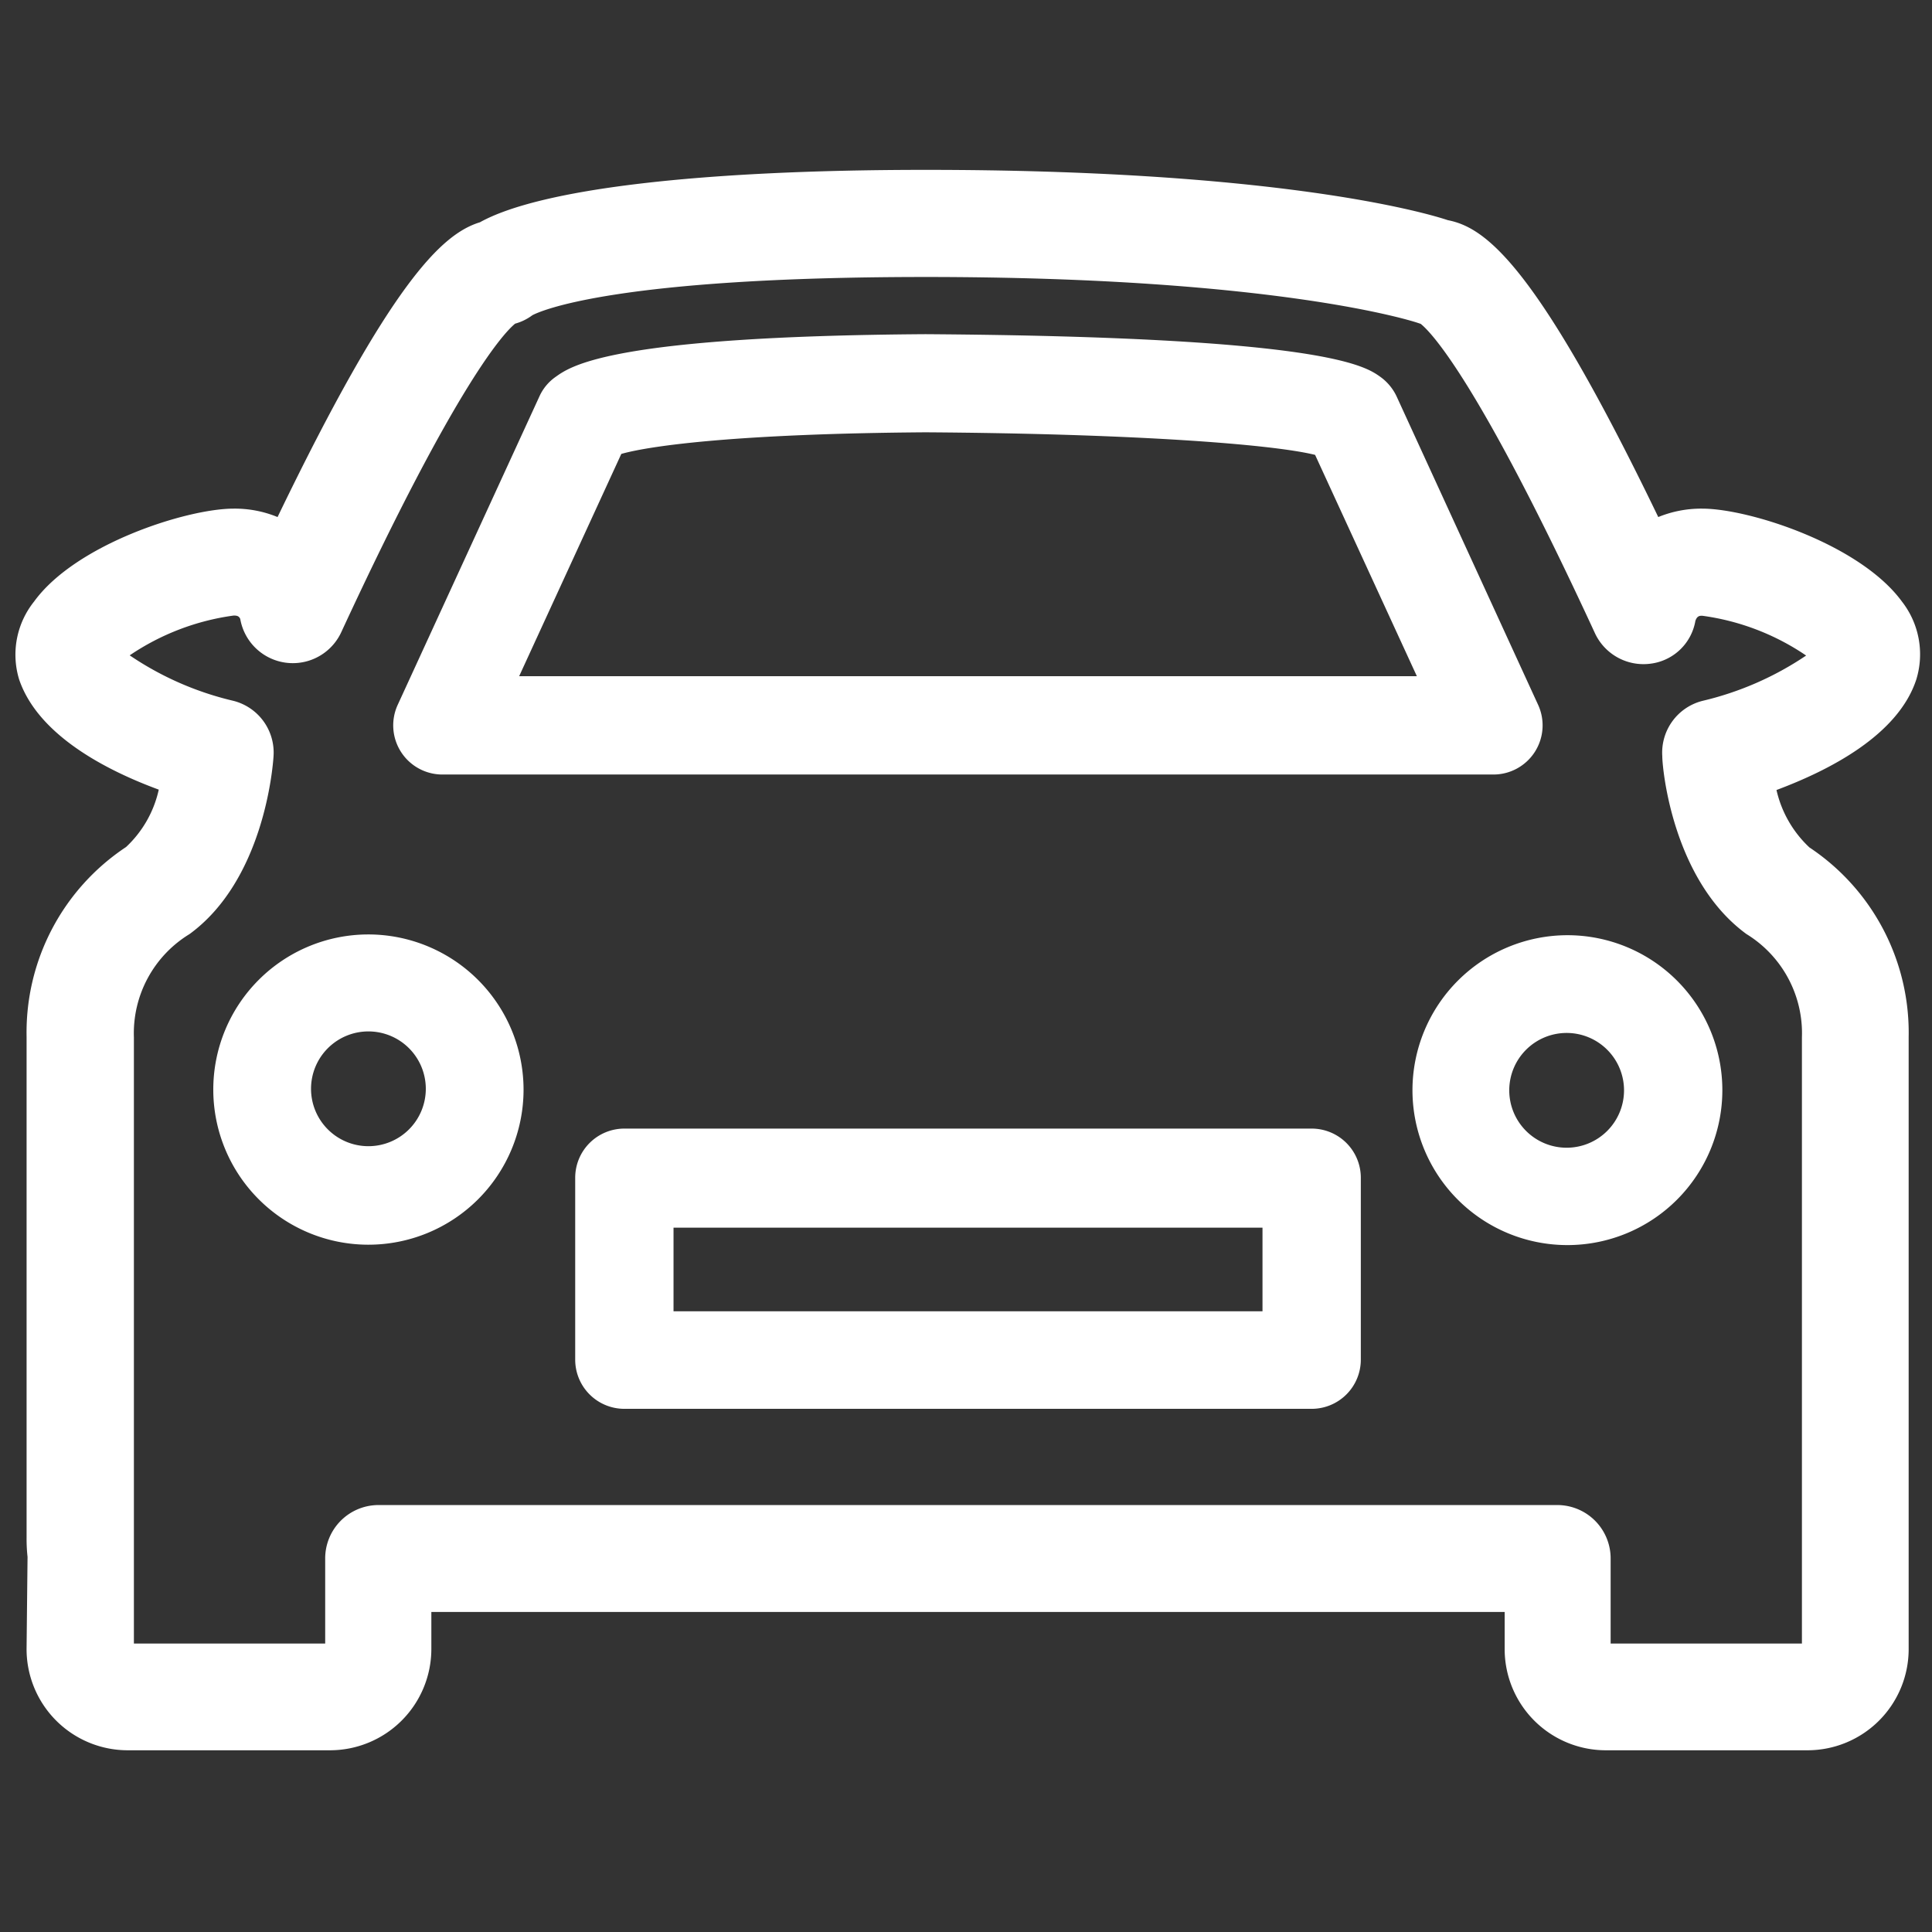
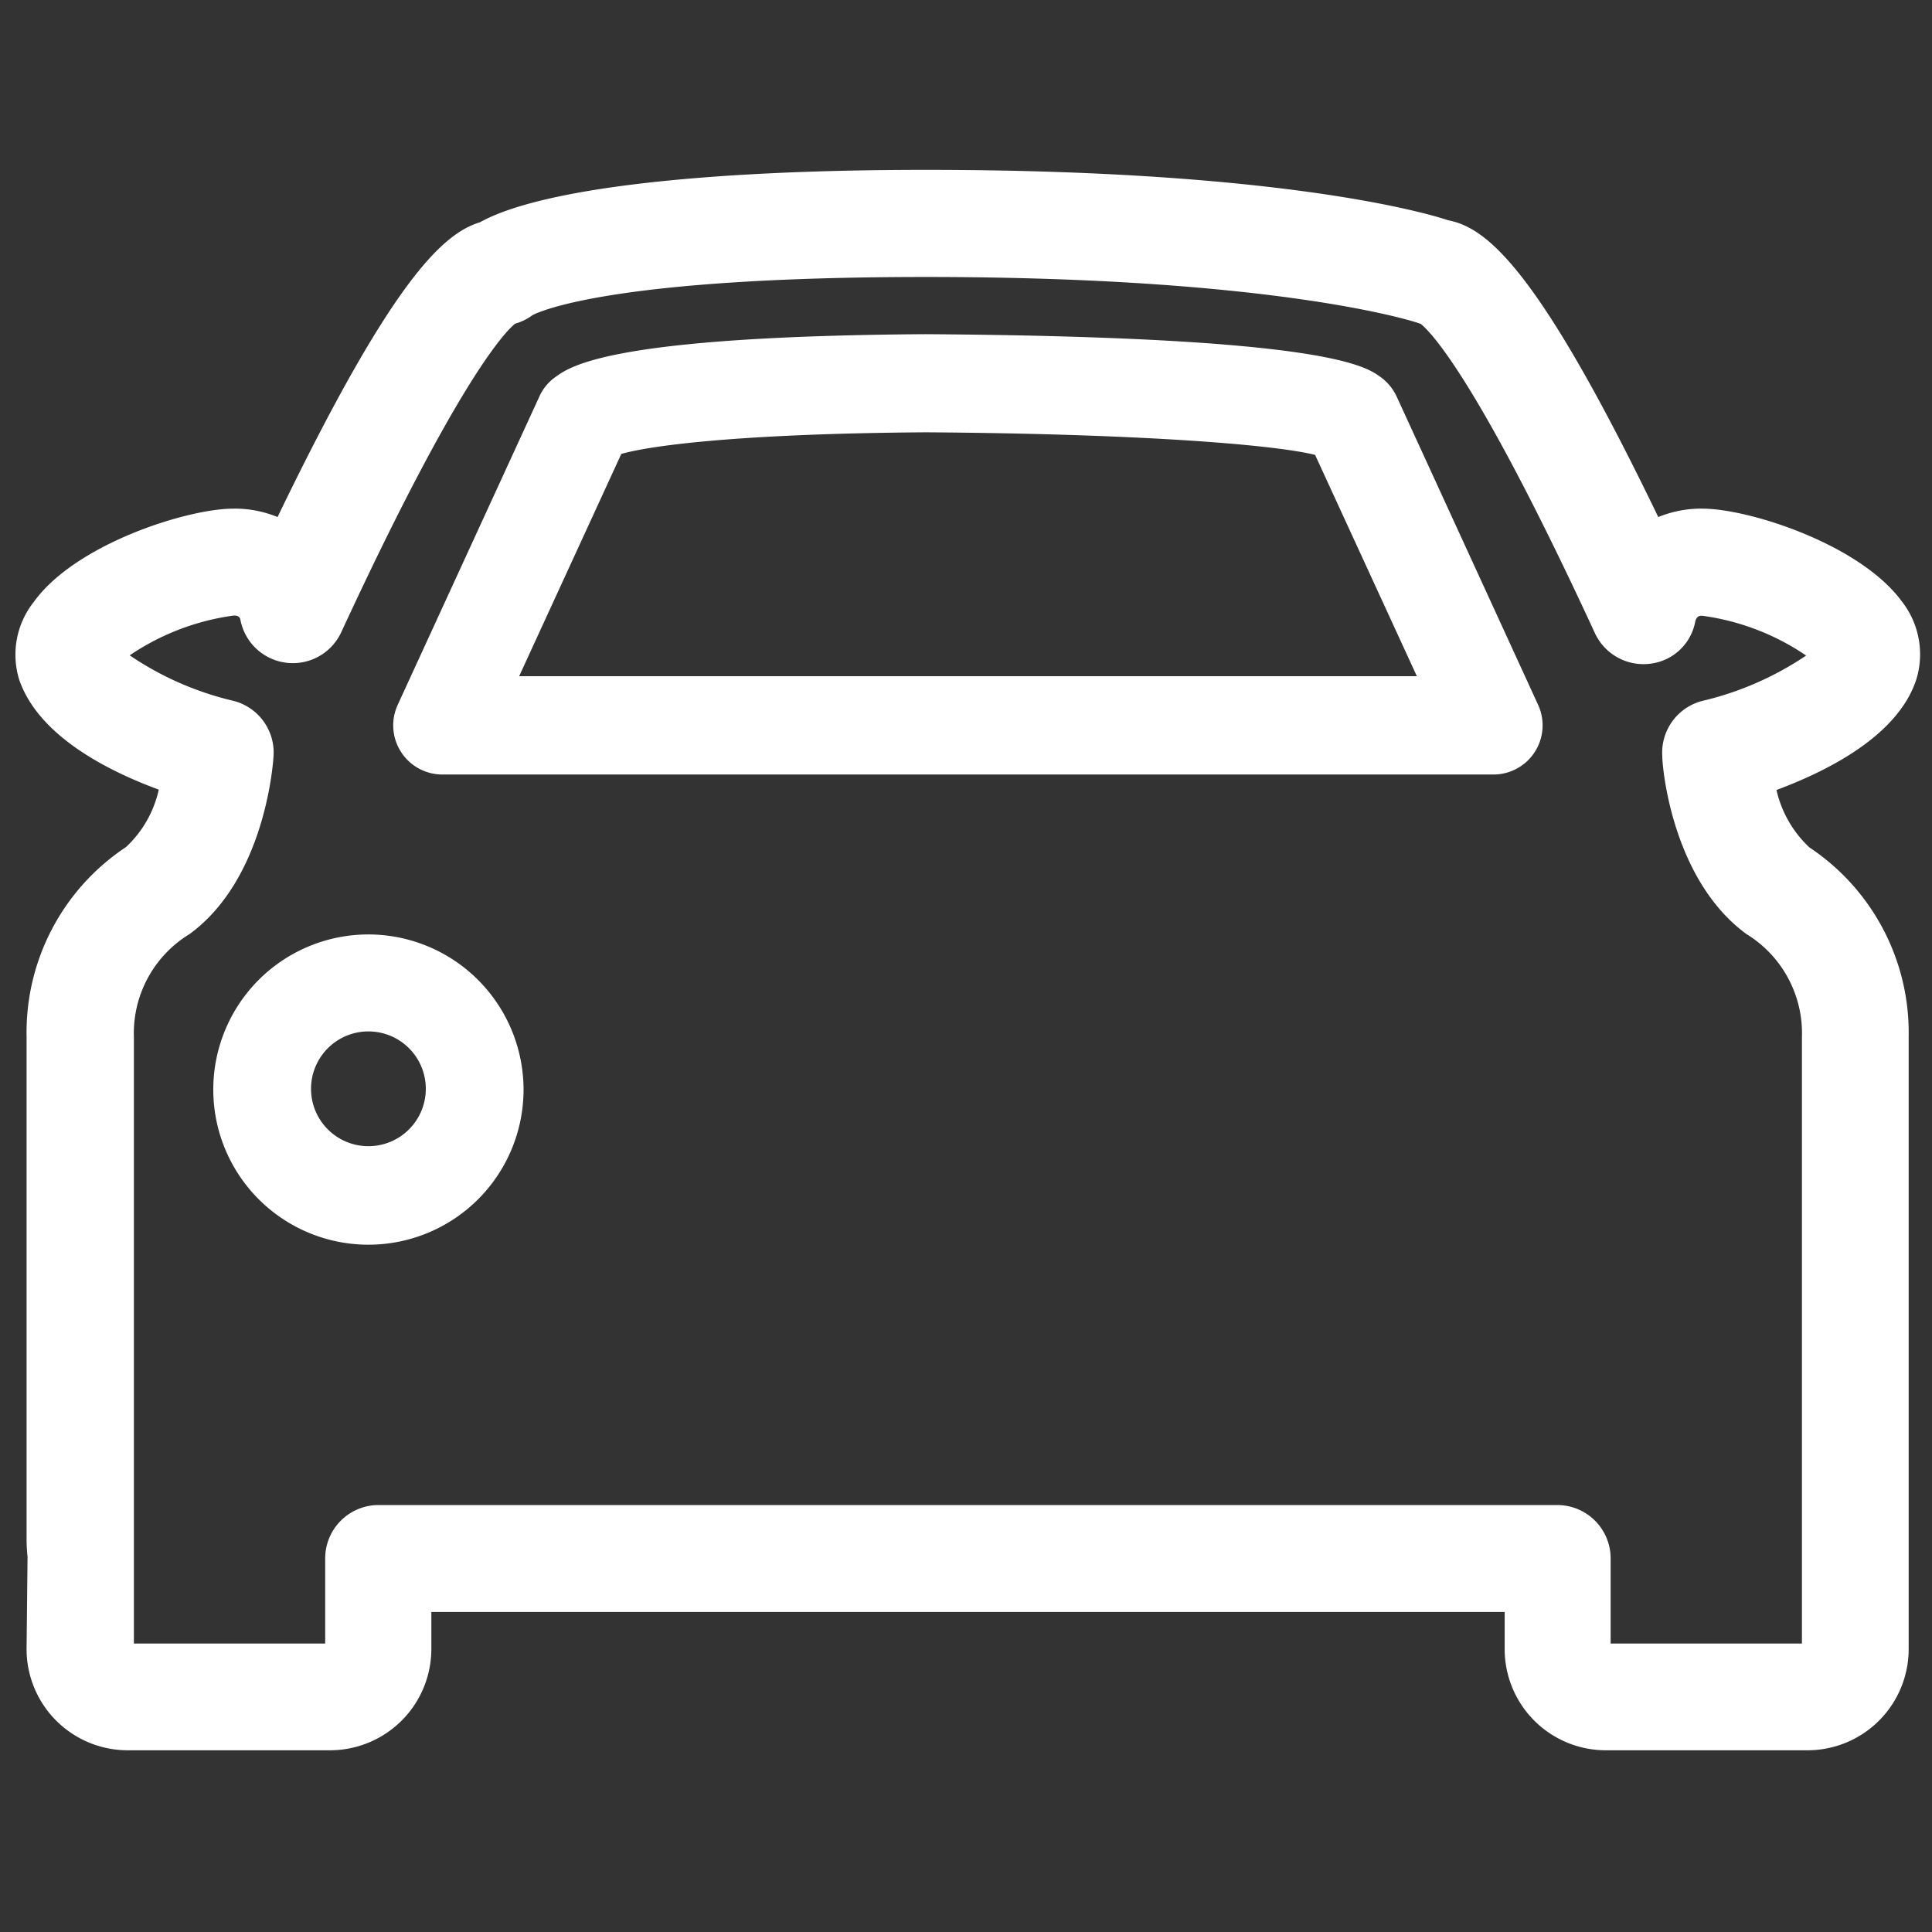
<svg xmlns="http://www.w3.org/2000/svg" id="Layer_3" data-name="Layer 3" viewBox="0 0 101 101">
  <rect x="0" y="0" width="101" height="101" fill="#333333" stroke="none" />
  <defs>
    <style>.cls-1{fill:#fff;}</style>
  </defs>
  <title>car</title>
  <path class="cls-1" d="M100.18,35.52a4.48,4.48,0,0,0-.75-4.07c-2.19-3-8-4.86-10.44-4.86a5.93,5.93,0,0,0-2.3.44c-6.34-13.14-9-15.13-11-15.52C74.16,11,66.3,8.88,48.4,8.88c-11.85,0-20.18,1-23.31,2.74-2,.61-4.68,3.19-10.58,15.41a5.86,5.86,0,0,0-2.3-.44c-2.43,0-8.25,1.85-10.43,4.86A4.44,4.44,0,0,0,1,35.52c1,2.94,4.61,4.77,7.3,5.76a5.82,5.82,0,0,1-1.71,3,11.62,11.62,0,0,0-5.2,9.91v26.2a8.59,8.59,0,0,0,.05,1l-.05,4.73A5.29,5.29,0,0,0,6.71,91.5H17.26a5.3,5.3,0,0,0,5.29-5.29V84.27H78.66v1.94A5.29,5.29,0,0,0,84,91.5H94.49a5.29,5.29,0,0,0,5.29-5.29v-32a11.63,11.63,0,0,0-5.19-9.91,5.9,5.9,0,0,1-1.72-3C95.57,40.29,99.22,38.46,100.18,35.52ZM89,36.64a2.79,2.79,0,0,0-2.1,2.89c0,.65.54,6.48,4.4,9.3a6.08,6.08,0,0,1,2.9,5.4V85.92h-10V81.48a2.79,2.79,0,0,0-2.79-2.8H19.76A2.79,2.79,0,0,0,17,81.48v4.44H7V54.23a6.07,6.07,0,0,1,2.91-5.4c3.86-2.82,4.35-8.65,4.39-9.3a2.79,2.79,0,0,0-2.09-2.89,16.28,16.28,0,0,1-5.43-2.38,12.75,12.75,0,0,1,5.43-2.08c.13,0,.28,0,.35.18a2.79,2.79,0,0,0,5.28.69c6.1-13.18,8.56-15.7,9.09-16.13a2.7,2.7,0,0,0,.9-.44c.43-.23,4.35-2,20.57-2,18.53,0,25.63,2.37,25.69,2.39l.18.06c.54.43,3,2.95,9.09,16.13a2.8,2.8,0,0,0,2.89,1.64,2.72,2.72,0,0,0,2.38-2.24c.09-.27.23-.27.36-.27a12.67,12.67,0,0,1,5.43,2.08A16.4,16.4,0,0,1,89,36.64Z" />
  <path class="cls-1" d="M19.26,48.85A8.11,8.11,0,1,0,27.37,57,8.12,8.12,0,0,0,19.26,48.85Zm0,11.07a3,3,0,1,1,3-3A3,3,0,0,1,19.26,59.92Z" />
-   <path class="cls-1" d="M73.84,57a8.1,8.1,0,1,0,8.1-8.11A8.11,8.11,0,0,0,73.84,57ZM84.9,57a3,3,0,1,1-3-3A3,3,0,0,1,84.9,57Z" />
  <path class="cls-1" d="M23.13,40.49H78.07a2.57,2.57,0,0,0,2.34-3.64L73,20.7a2.65,2.65,0,0,0-.84-1c-.8-.57-2.92-2.09-23.78-2.23-16.37.11-18.52,1.65-19.33,2.23a2.49,2.49,0,0,0-.84,1L20.79,36.85a2.57,2.57,0,0,0,2.34,3.64Zm9.35-16.76c1.55-.44,6.17-1.06,15.9-1.13,10.85.07,18.11.62,20.37,1.18l5.32,11.57H27.14Z" />
-   <path class="cls-1" d="M68.57,59H32.64a2.57,2.57,0,0,0-2.57,2.57v9.51a2.57,2.57,0,0,0,2.57,2.57H68.57a2.57,2.57,0,0,0,2.57-2.57V61.61A2.57,2.57,0,0,0,68.57,59ZM66,68.55H35.21V64.18H66Z" />
</svg>